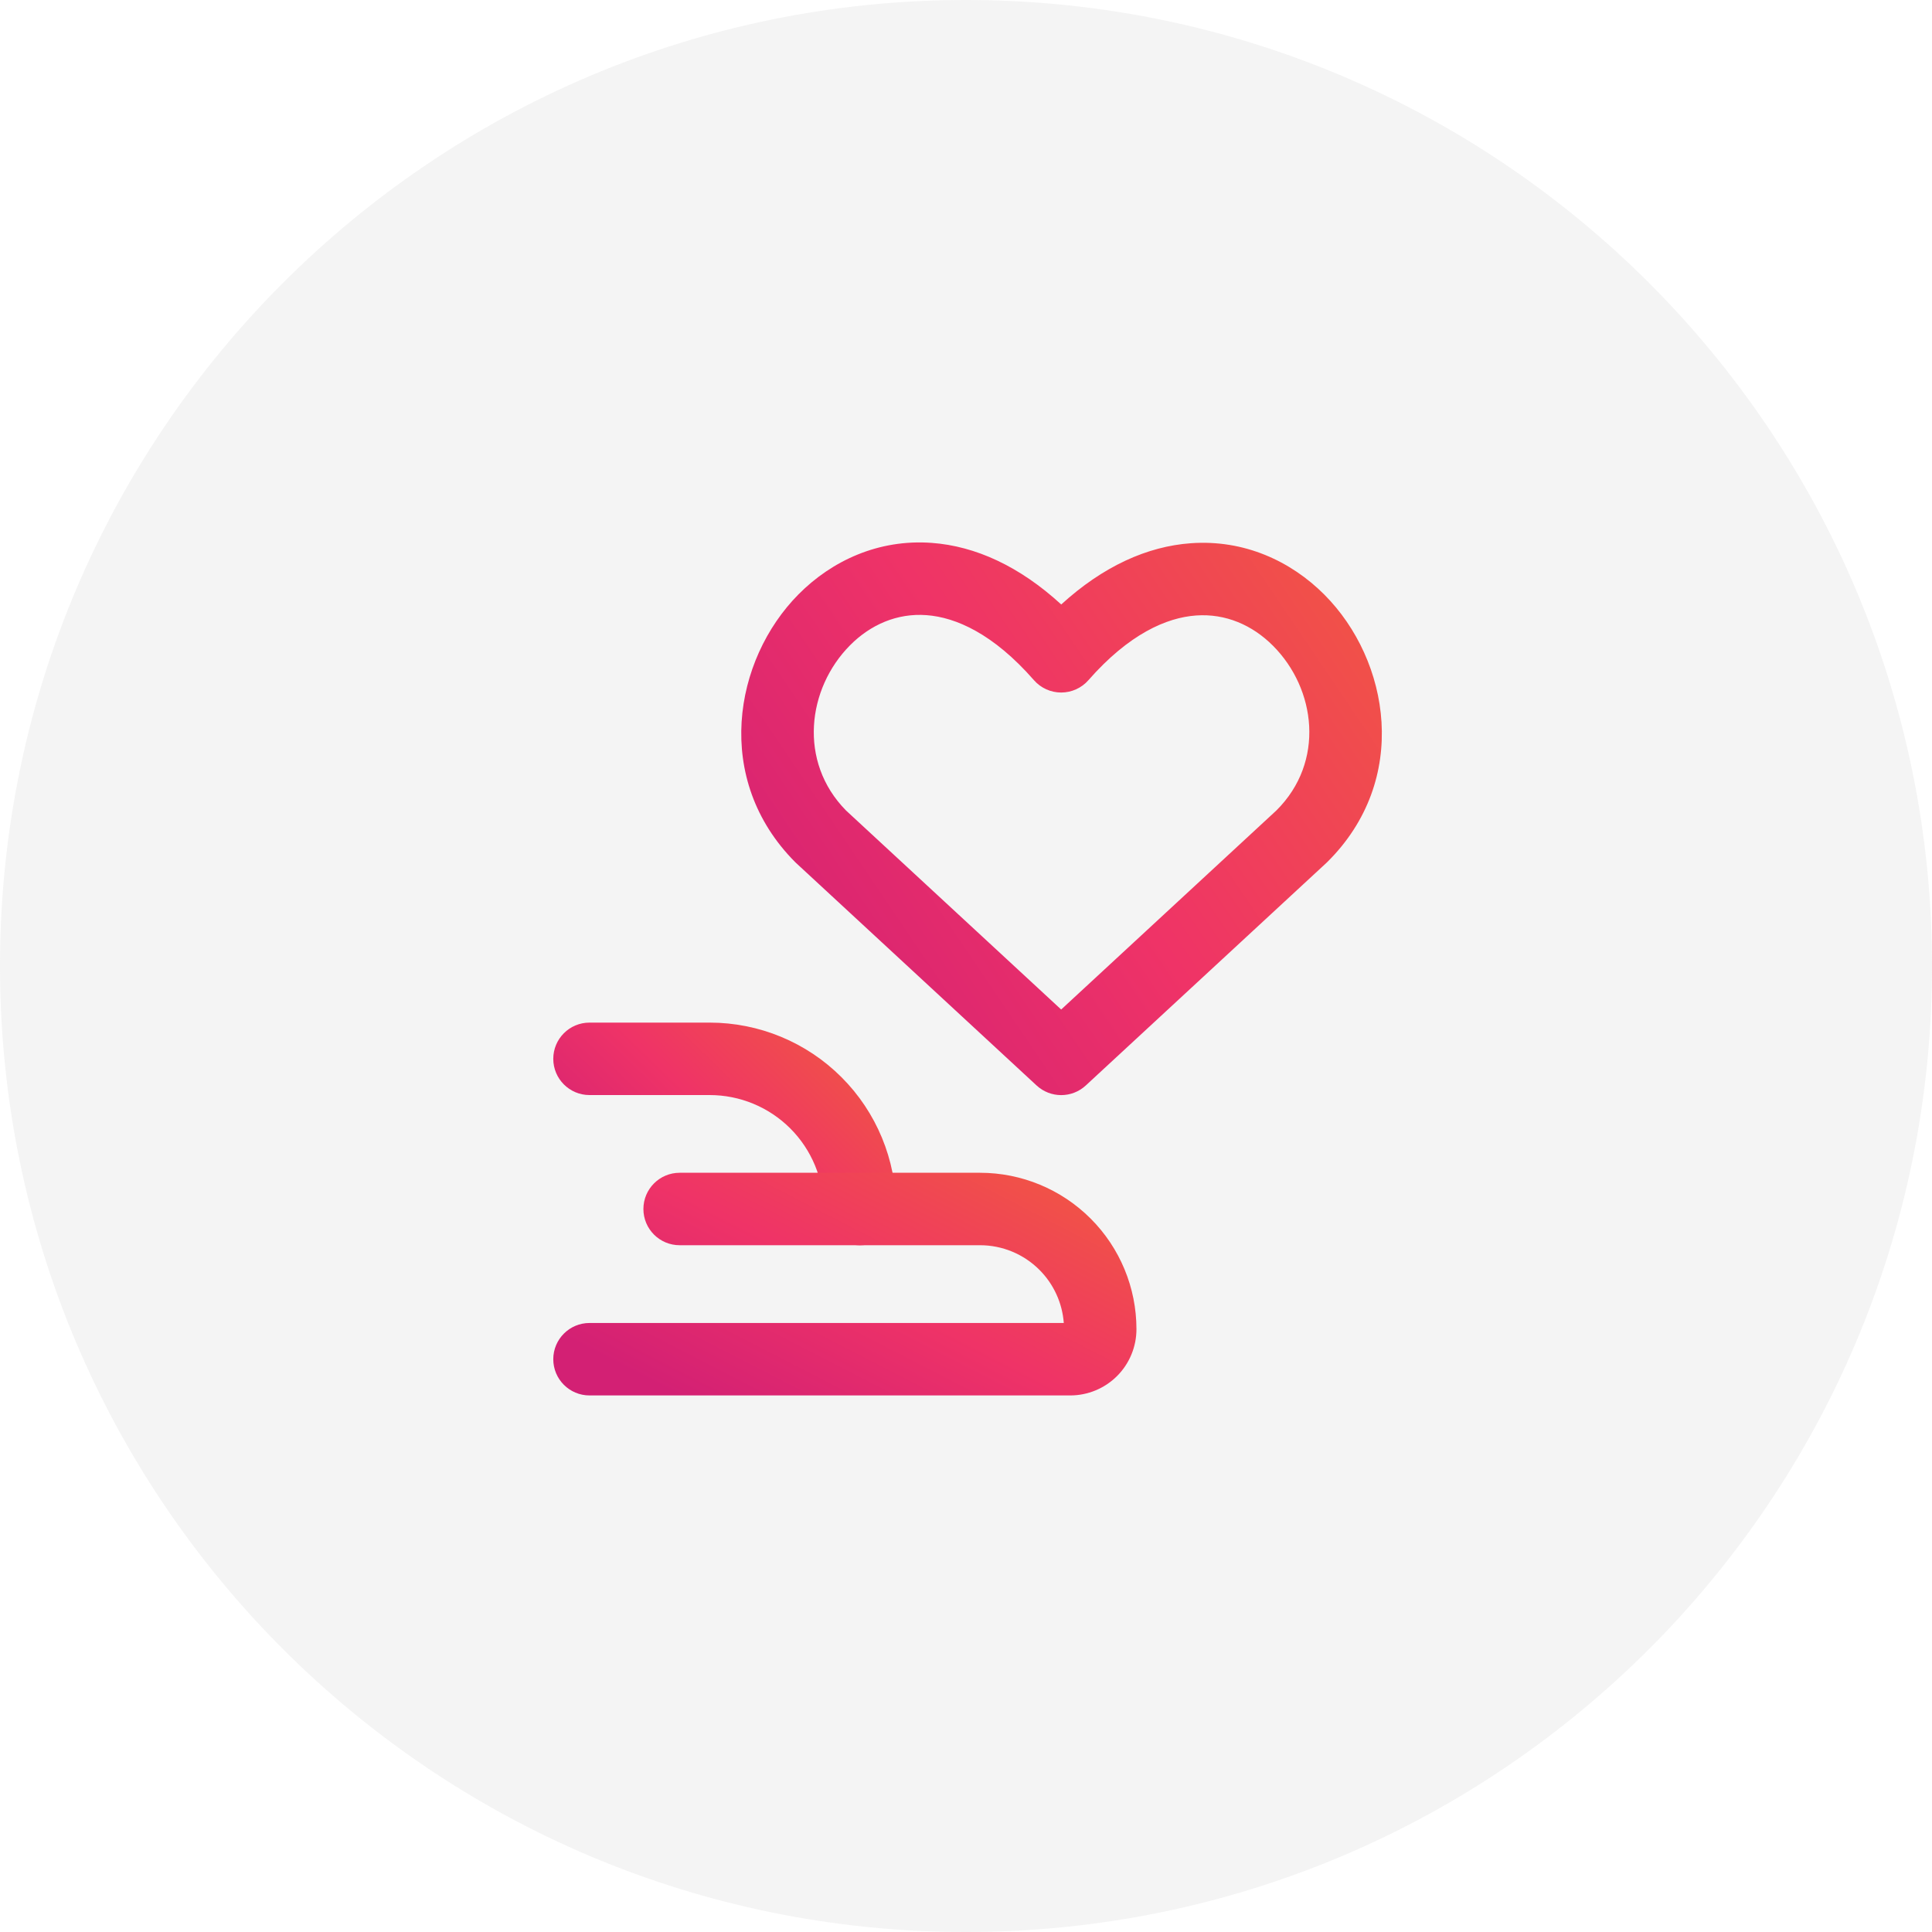
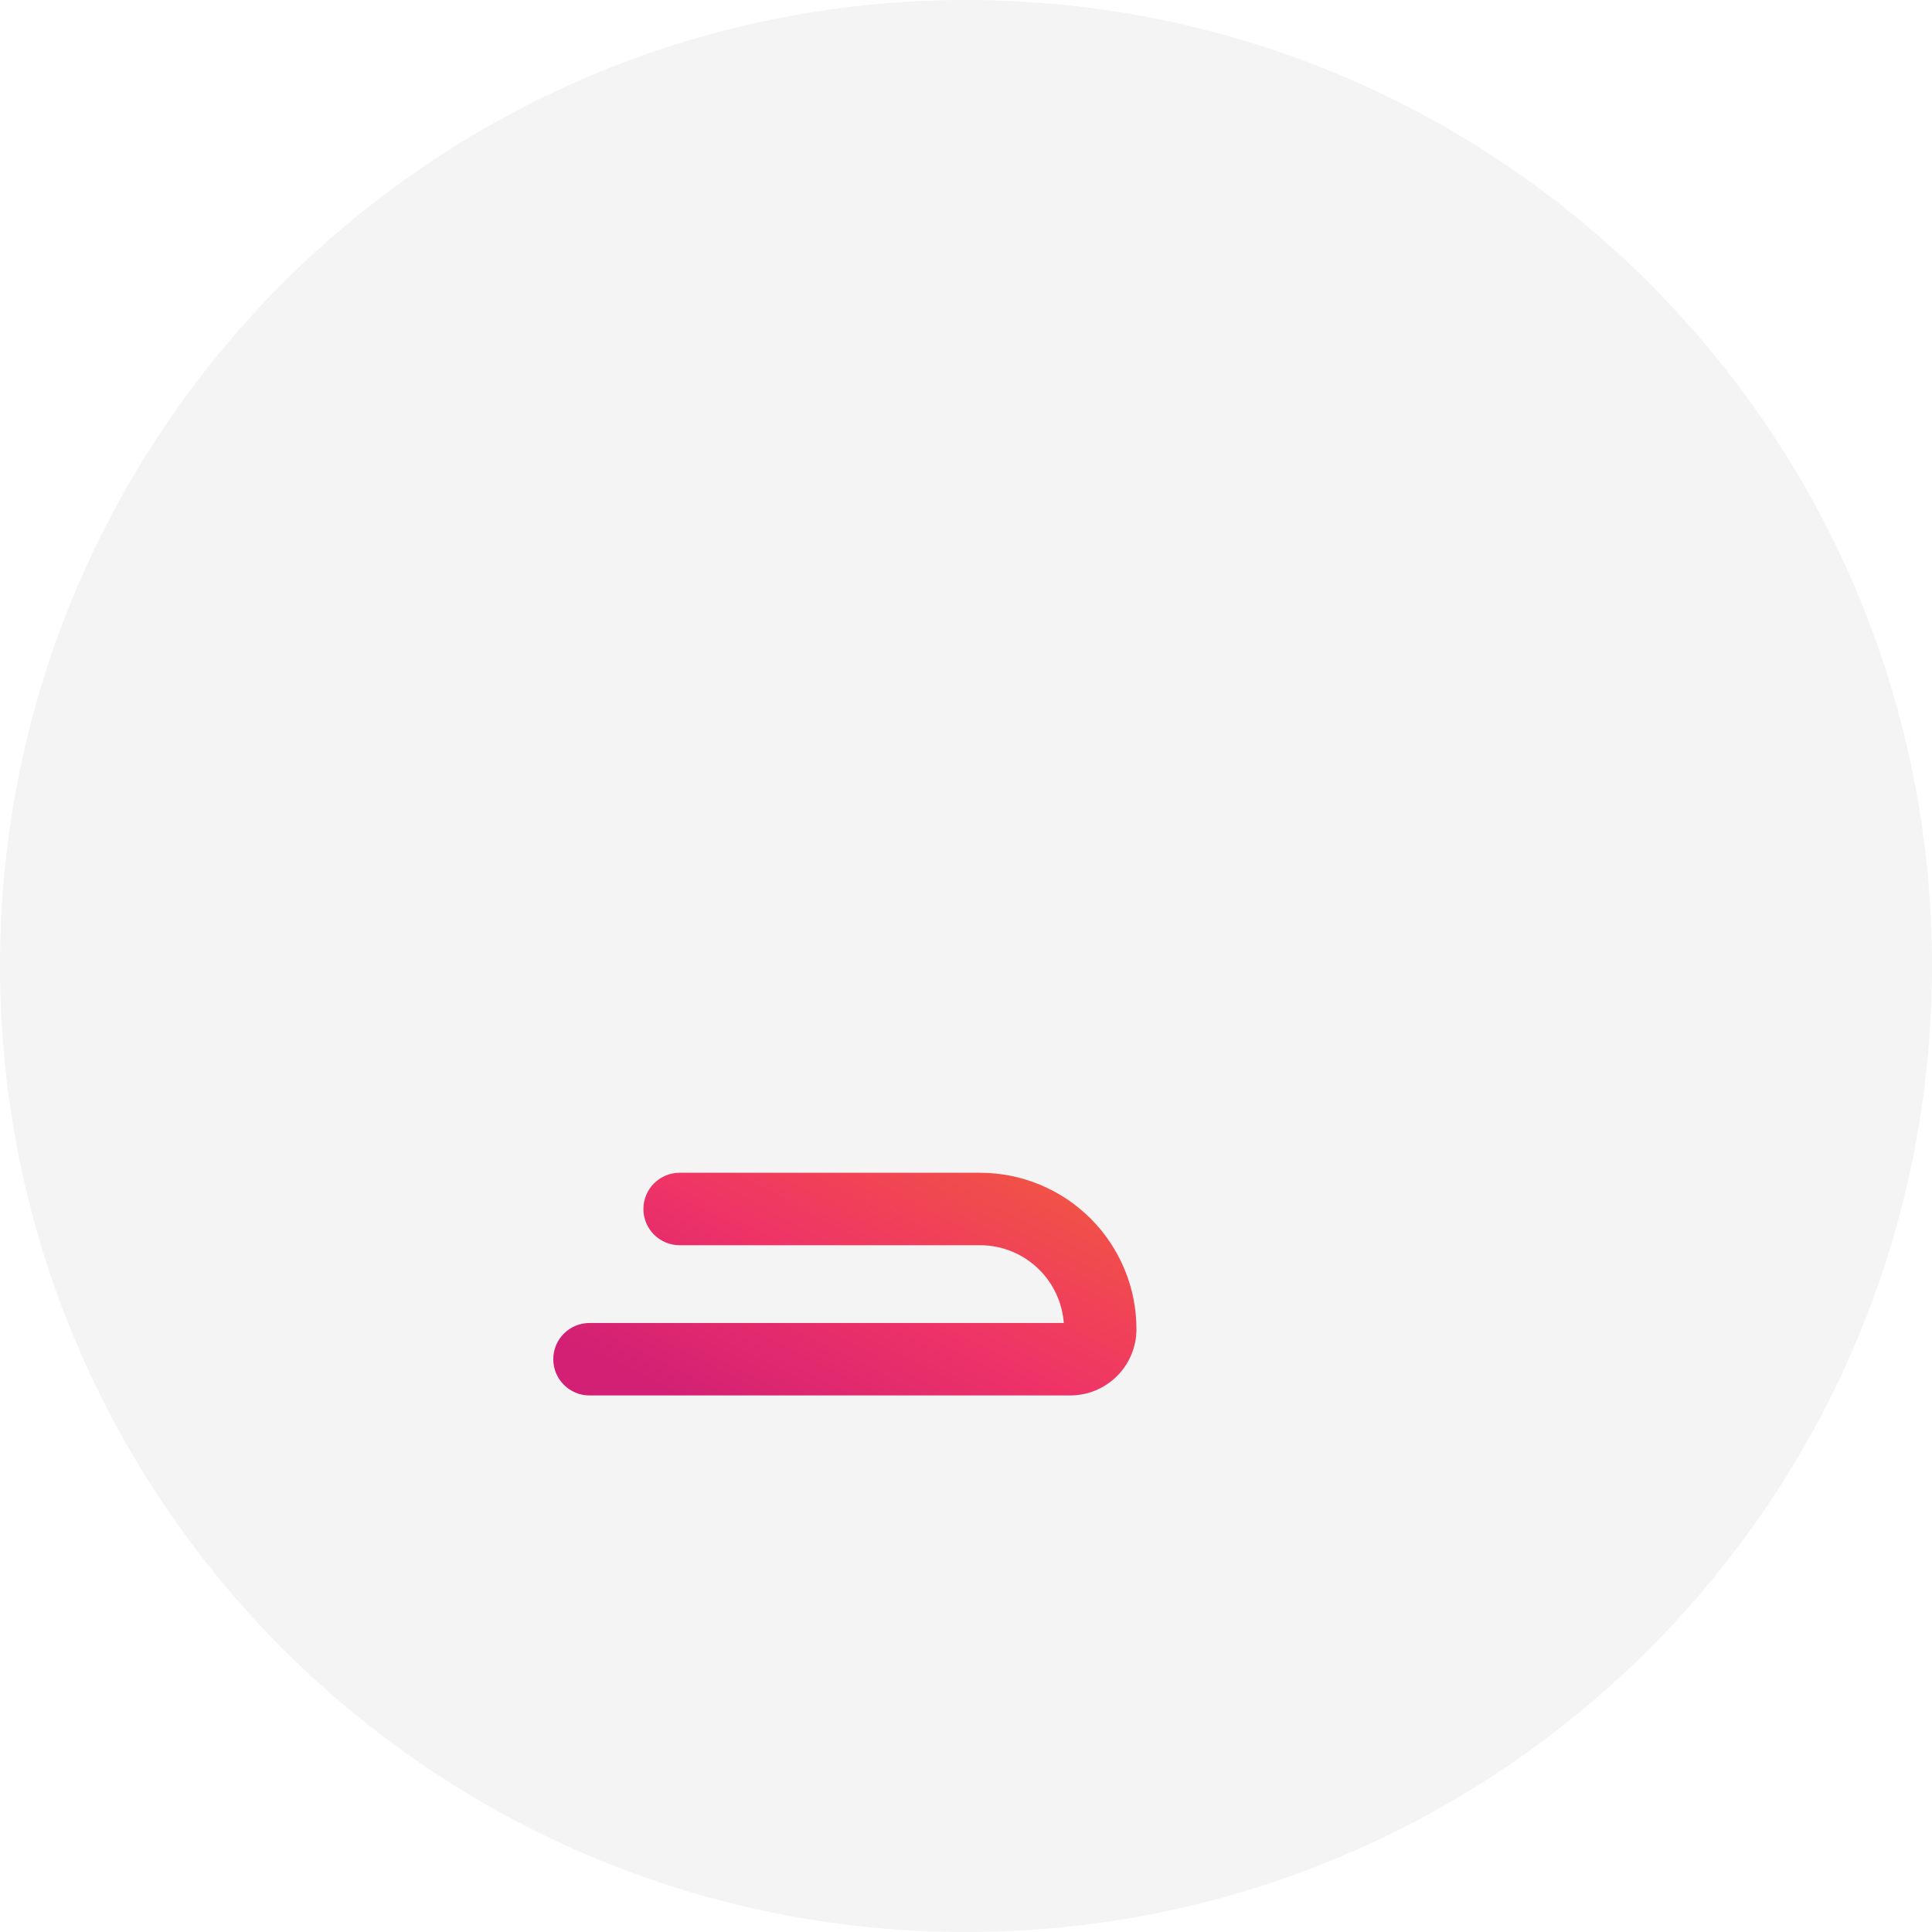
<svg xmlns="http://www.w3.org/2000/svg" width="80" height="80" viewBox="0 0 80 80" fill="none">
  <path d="M80 40C80 62.091 62.091 80 40 80C17.909 80 0 62.091 0 40C0 17.909 17.909 0 40 0C62.091 0 80 17.909 80 40Z" fill="#D9D9D9" fill-opacity="0.3" />
  <g clip-path="url(#clip0_2838_12776)">
-     <path fill-rule="evenodd" clip-rule="evenodd" d="M22.91 43.844C22.91 43.015 23.582 42.344 24.41 42.344H29.386C31.434 42.344 33.397 43.157 34.845 44.605C36.293 46.053 37.106 48.016 37.106 50.064C37.106 50.892 36.435 51.564 35.606 51.564C34.778 51.564 34.106 50.892 34.106 50.064C34.106 48.812 33.609 47.611 32.724 46.726C31.838 45.841 30.638 45.344 29.386 45.344H24.41C23.582 45.344 22.91 44.672 22.91 43.844Z" fill="url(#paint0_linear_2838_12776)" />
-     <path fill-rule="evenodd" clip-rule="evenodd" d="M26.642 50.062C26.642 49.234 27.314 48.562 28.142 48.562H40.582C42.3 48.562 43.947 49.245 45.161 50.459C46.376 51.674 47.058 53.321 47.058 55.038C47.058 55.766 46.769 56.464 46.255 56.979C45.74 57.493 45.042 57.782 44.314 57.782H24.41C23.582 57.782 22.91 57.111 22.91 56.282C22.91 55.454 23.582 54.782 24.41 54.782H44.049C43.988 53.954 43.631 53.172 43.04 52.581C42.388 51.929 41.504 51.562 40.582 51.562H28.142C27.314 51.562 26.642 50.891 26.642 50.062Z" fill="url(#paint1_linear_2838_12776)" />
-     <path fill-rule="evenodd" clip-rule="evenodd" d="M35.032 33.561L43.941 41.802L52.856 33.556C54.876 31.546 54.493 28.526 52.715 26.742C51.859 25.882 50.746 25.398 49.526 25.486C48.305 25.573 46.748 26.251 45.069 28.165C44.784 28.49 44.373 28.676 43.94 28.676C43.508 28.676 43.097 28.489 42.812 28.163C41.131 26.241 39.577 25.561 38.364 25.472C37.153 25.382 36.049 25.862 35.197 26.721C33.429 28.504 33.04 31.537 35.032 33.561ZM43.943 25.03C42.214 23.444 40.388 22.613 38.585 22.48C36.383 22.317 34.449 23.215 33.067 24.608C30.376 27.322 29.517 32.273 32.926 35.698C32.941 35.713 32.956 35.727 32.971 35.741L42.923 44.947C43.498 45.479 44.385 45.479 44.96 44.947L54.912 35.741C54.924 35.73 54.935 35.719 54.947 35.708C58.408 32.294 57.544 27.338 54.841 24.625C53.455 23.233 51.516 22.335 49.311 22.494C47.505 22.623 45.675 23.449 43.943 25.03Z" fill="url(#paint2_linear_2838_12776)" />
+     <path fill-rule="evenodd" clip-rule="evenodd" d="M26.642 50.062C26.642 49.234 27.314 48.562 28.142 48.562H40.582C42.3 48.562 43.947 49.245 45.161 50.459C46.376 51.674 47.058 53.321 47.058 55.038C47.058 55.766 46.769 56.464 46.255 56.979C45.74 57.493 45.042 57.782 44.314 57.782H24.41C23.582 57.782 22.91 57.111 22.91 56.282C22.91 55.454 23.582 54.782 24.41 54.782H44.049C43.988 53.954 43.631 53.172 43.04 52.581C42.388 51.929 41.504 51.562 40.582 51.562H28.142C27.314 51.562 26.642 50.891 26.642 50.062" fill="url(#paint1_linear_2838_12776)" />
  </g>
  <defs>
    <linearGradient id="paint0_linear_2838_12776" x1="23.582" y1="48.927" x2="32.296" y2="39.964" gradientUnits="userSpaceOnUse">
      <stop stop-color="#D32074" />
      <stop offset="0.487" stop-color="#EF3367" />
      <stop offset="1" stop-color="#F15544" />
    </linearGradient>
    <linearGradient id="paint1_linear_2838_12776" x1="22.845" y1="55.146" x2="29.94" y2="41.362" gradientUnits="userSpaceOnUse">
      <stop stop-color="#D32074" />
      <stop offset="0.487" stop-color="#EF3367" />
      <stop offset="1" stop-color="#F15544" />
    </linearGradient>
    <linearGradient id="paint2_linear_2838_12776" x1="30.455" y1="40.211" x2="56.316" y2="22.73" gradientUnits="userSpaceOnUse">
      <stop stop-color="#D32074" />
      <stop offset="0.487" stop-color="#EF3367" />
      <stop offset="1" stop-color="#F15544" />
    </linearGradient>
    <clipPath id="clip0_2838_12776">
      <rect width="36" height="36" fill="white" transform="translate(22 22)" />
    </clipPath>
  </defs>
</svg>